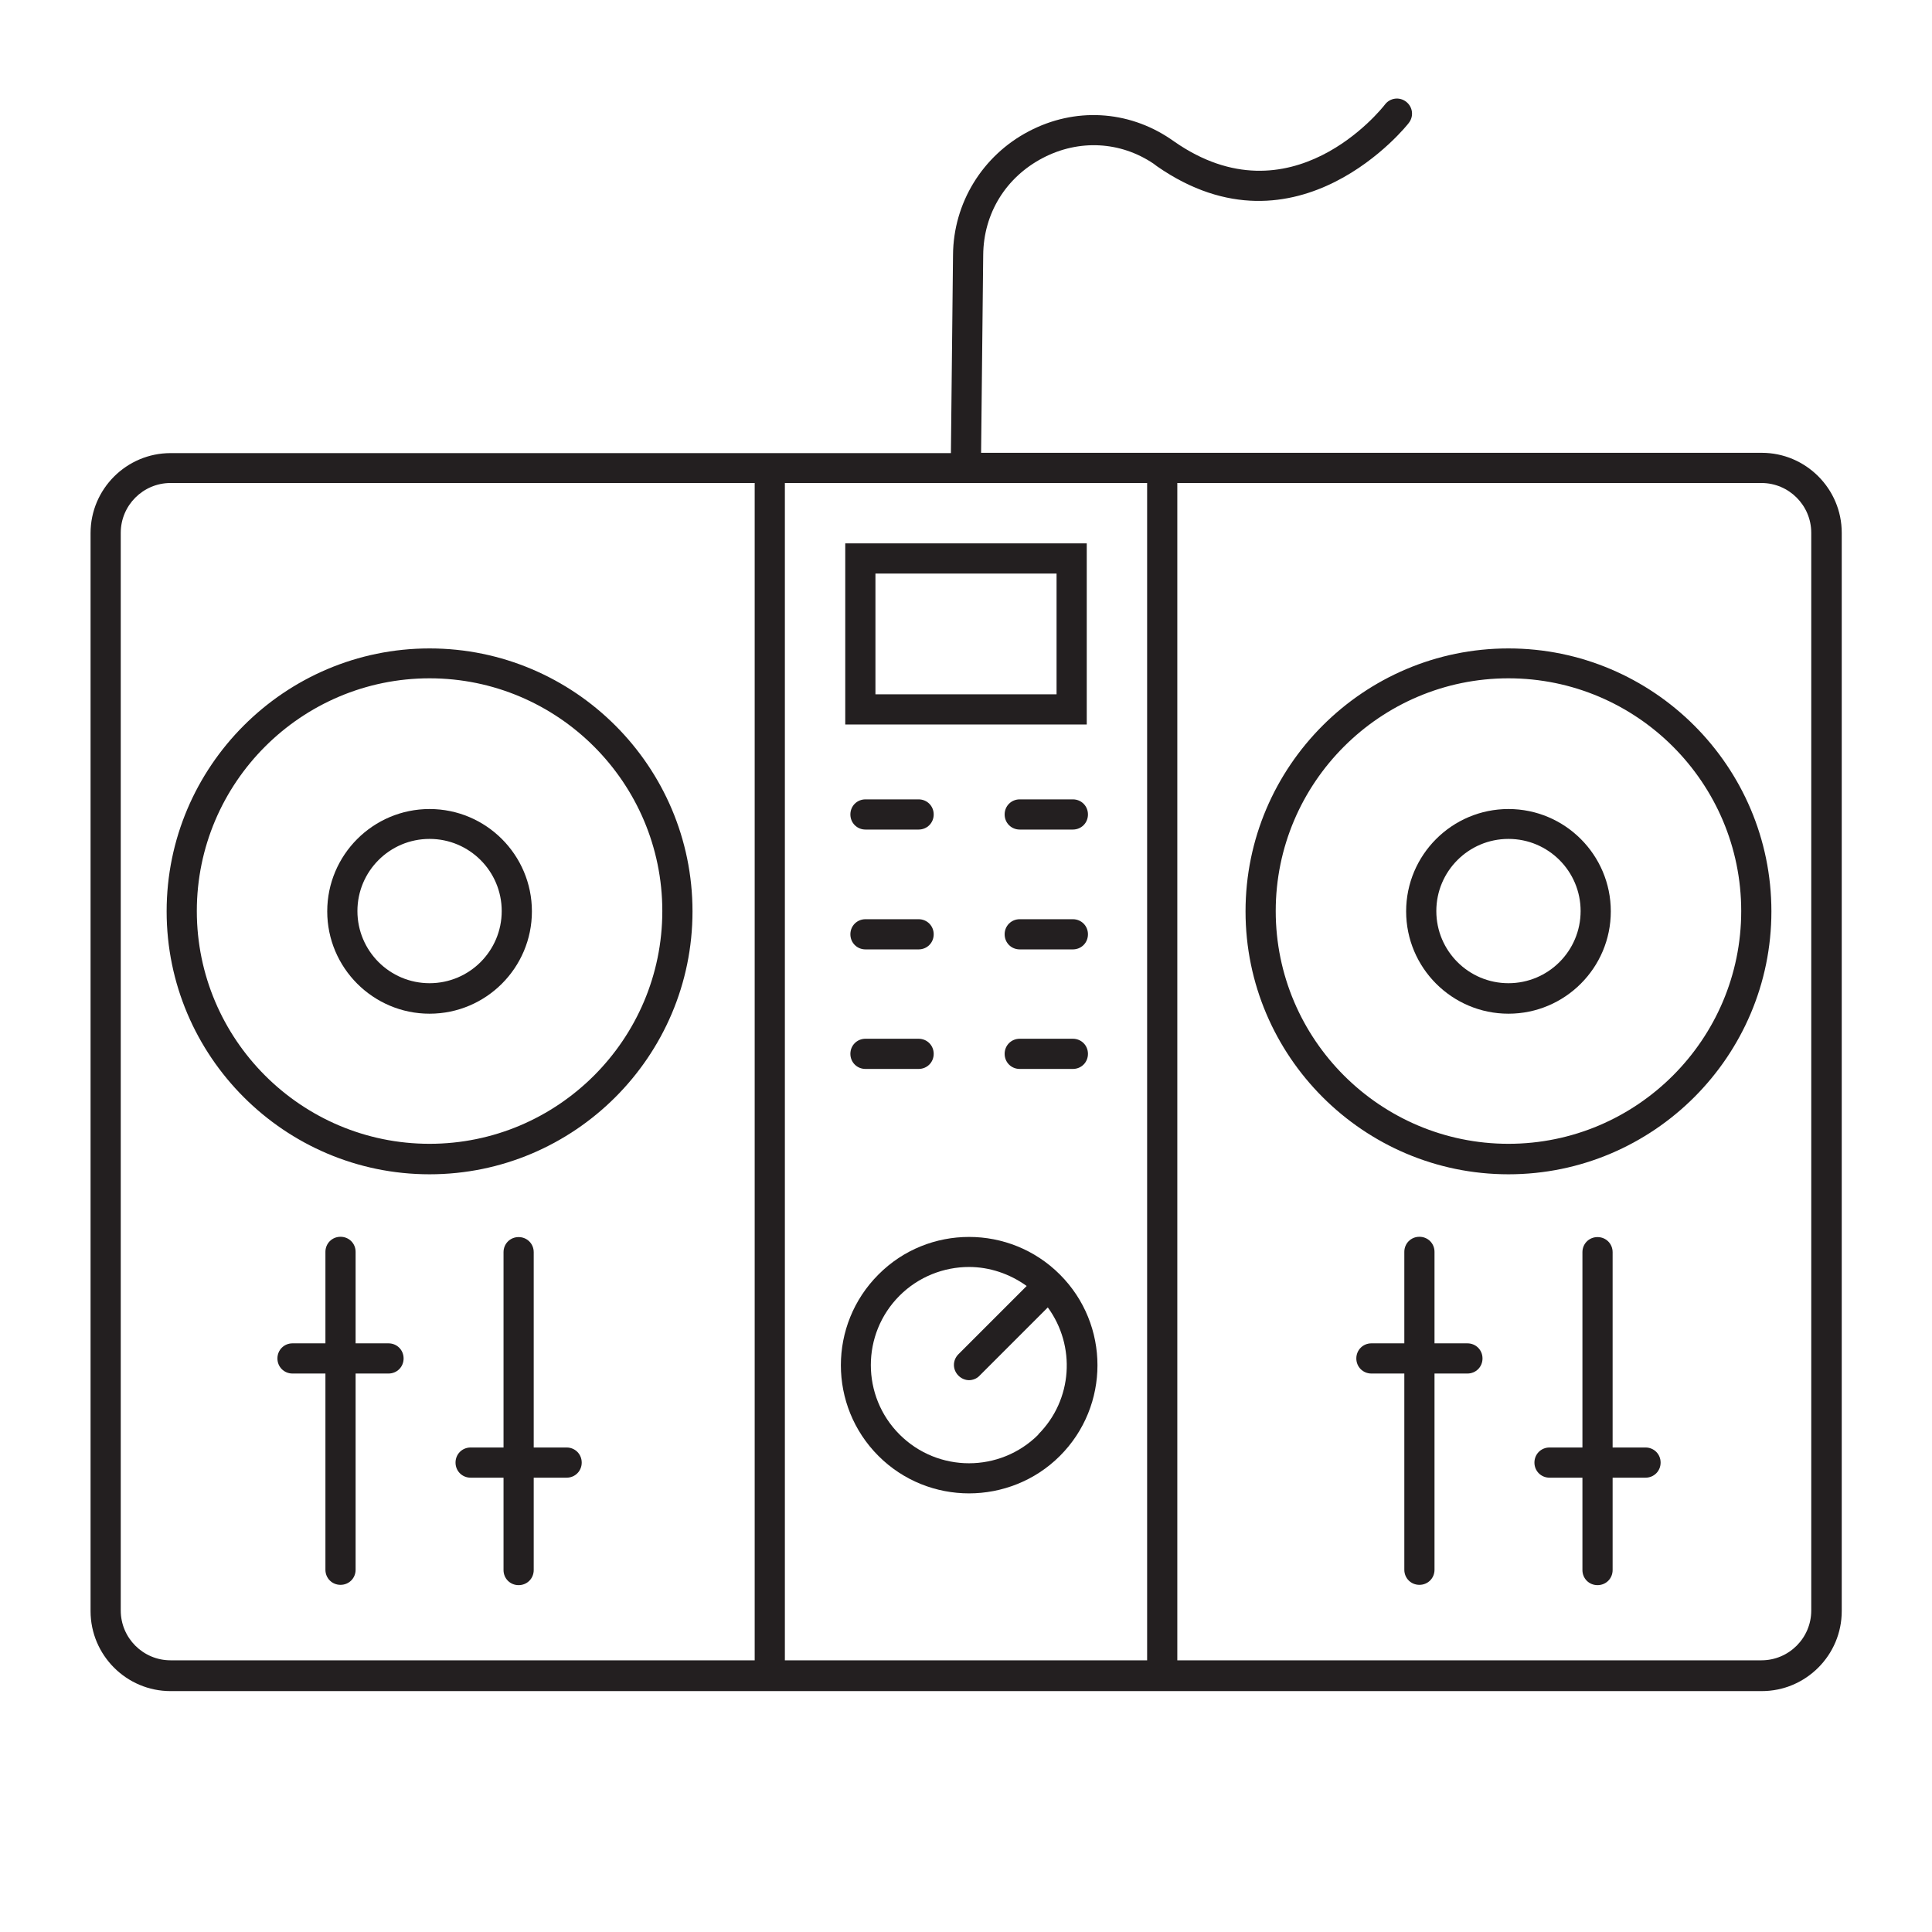
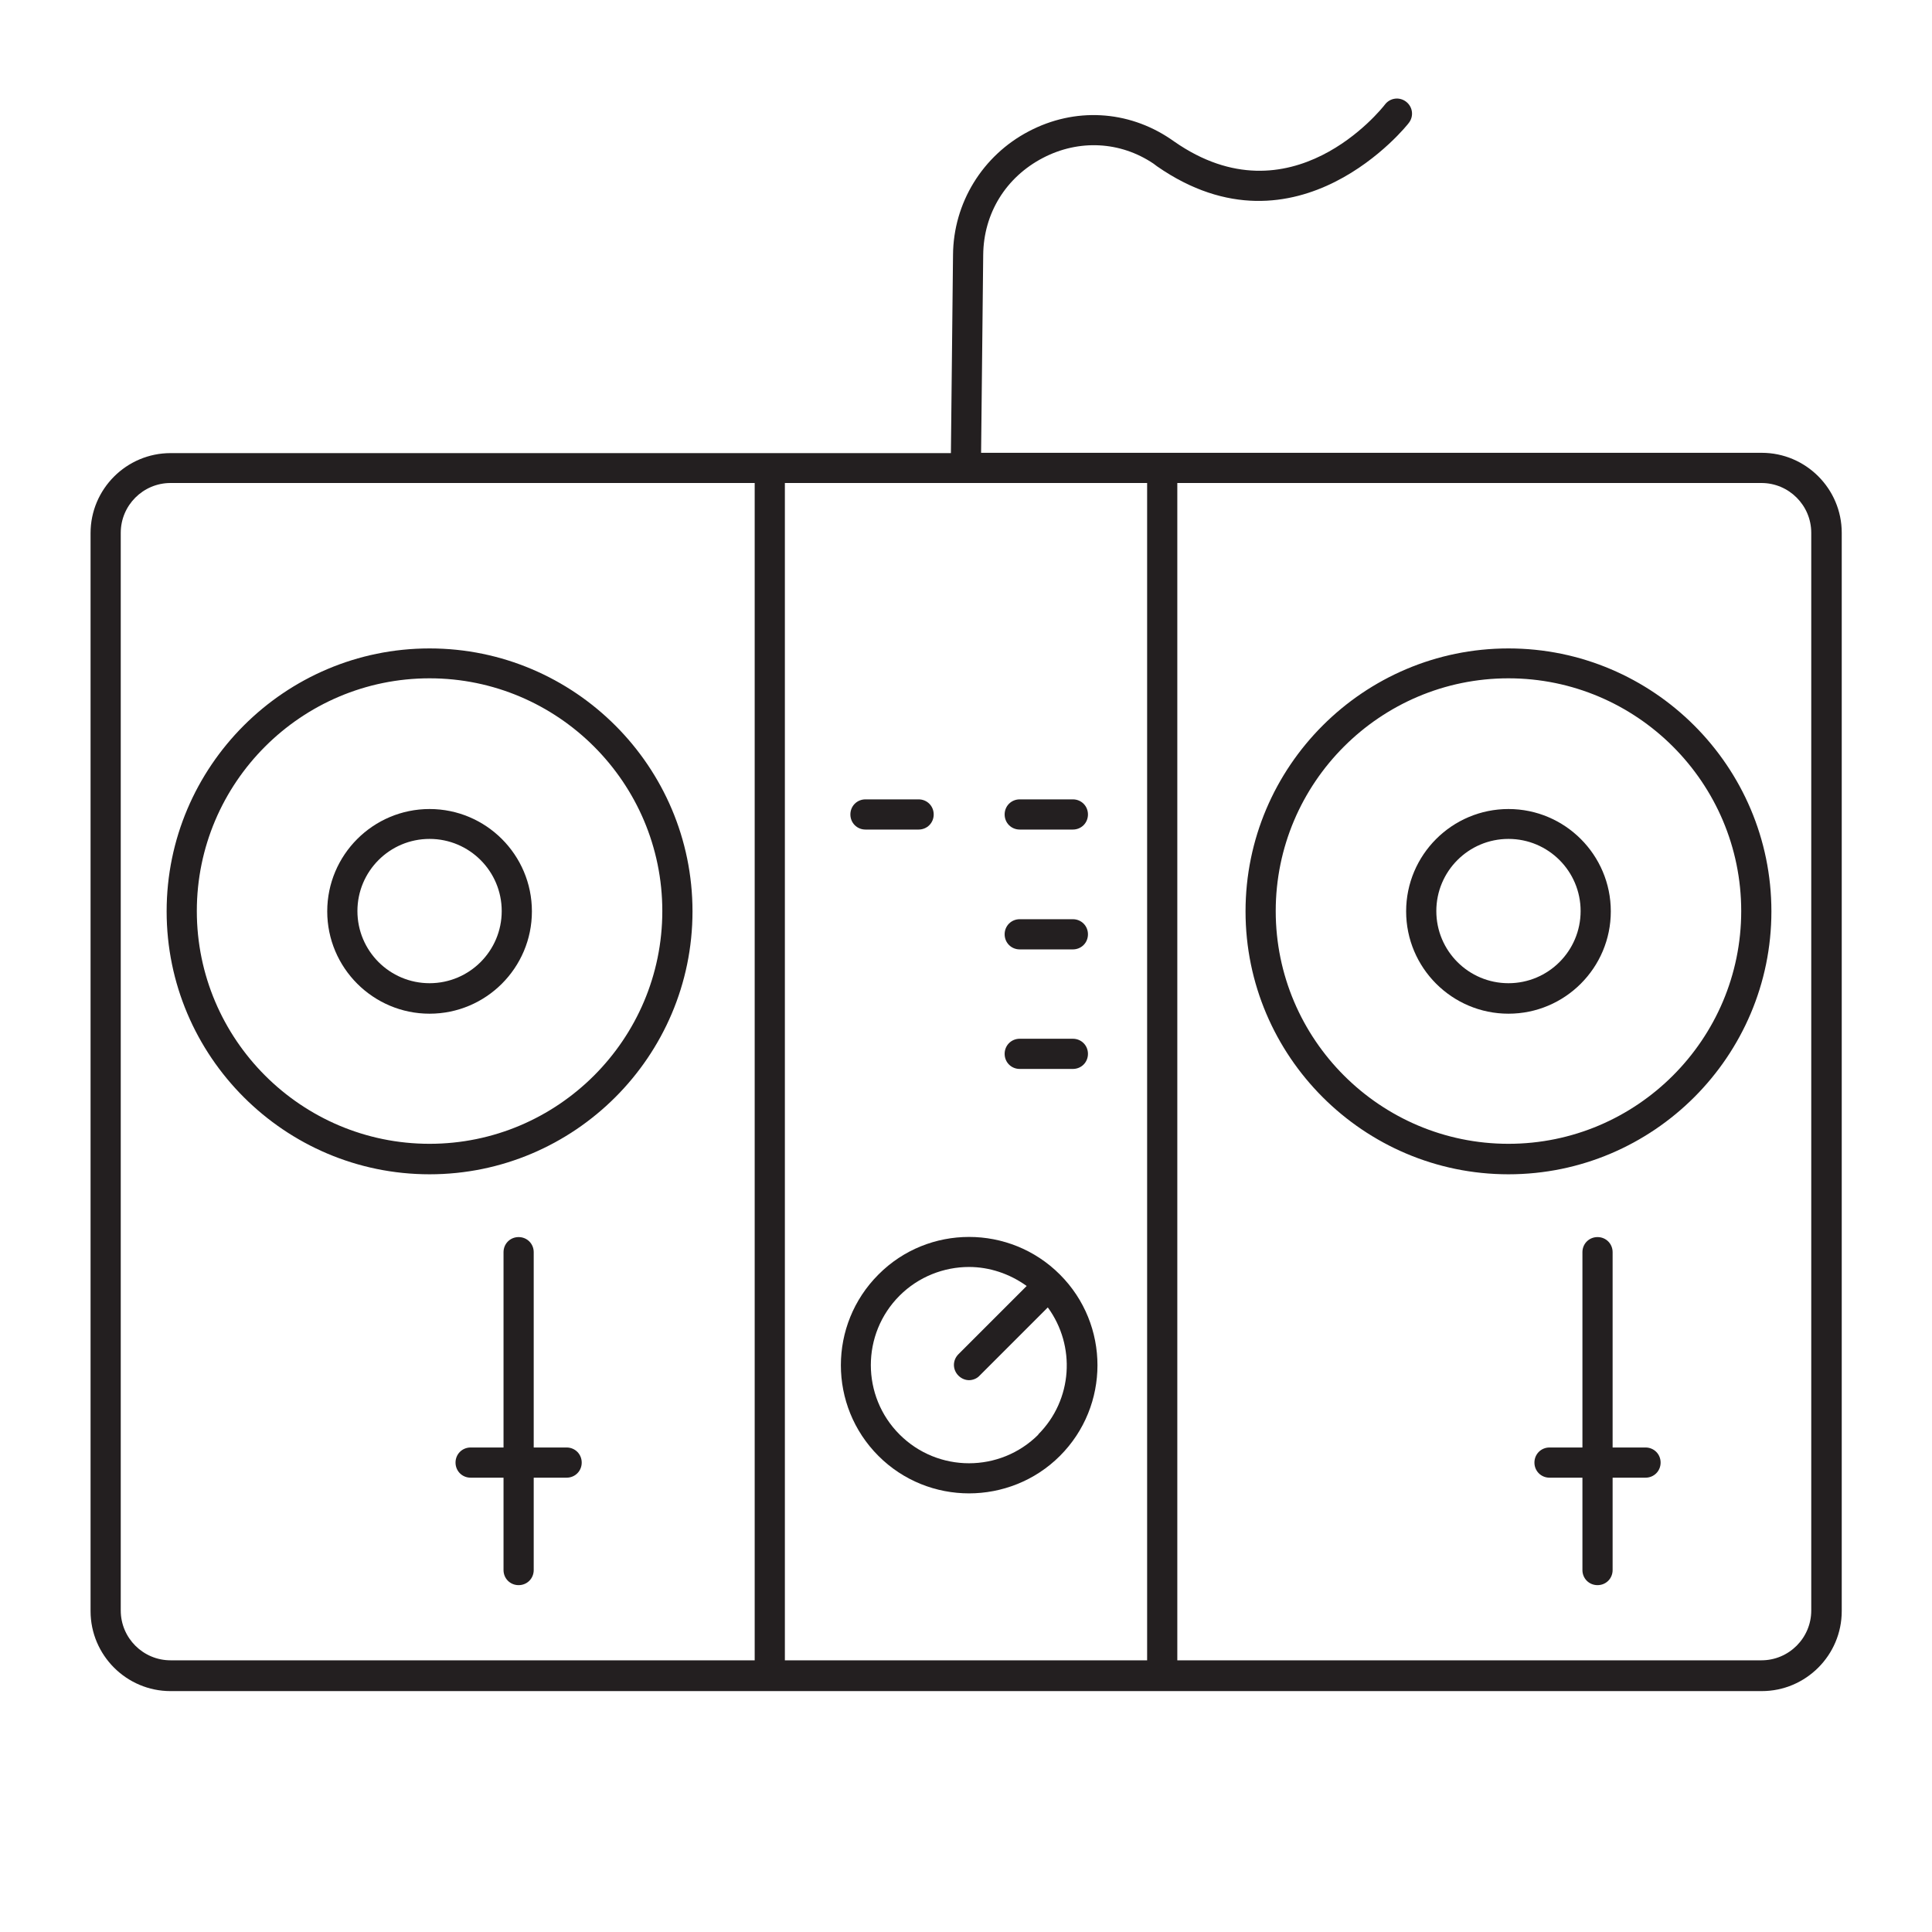
<svg xmlns="http://www.w3.org/2000/svg" id="Layer_1" viewBox="0 0 64 64">
  <defs>
    <style>.cls-1{fill:#231f20;}</style>
  </defs>
  <path class="cls-1" d="m58.35,15h-25.85l.07-6.55c.01-1.38.75-2.58,1.98-3.22,1.19-.62,2.56-.55,3.66.19l.12.09c4.65,3.23,8.31-1.39,8.34-1.44.17-.22.13-.53-.09-.7-.22-.17-.53-.13-.7.09-.12.16-3.12,3.92-6.98,1.23l-.13-.09c-1.41-.95-3.17-1.05-4.69-.25-1.53.8-2.5,2.37-2.51,4.1l-.07,6.56H5.65c-1.46,0-2.65,1.19-2.65,2.65v35.71c0,1.46,1.19,2.65,2.65,2.65h52.71c1.46,0,2.65-1.19,2.65-2.65V17.65c0-1.46-1.19-2.65-2.65-2.65ZM5.65,55c-.91,0-1.65-.74-1.65-1.65V17.65c0-.91.74-1.65,1.65-1.65h19.35v39H5.65Zm20.35,0V16h12v39h-12Zm34-1.65c0,.91-.74,1.65-1.65,1.65h-19.35V16h19.35c.91,0,1.65.74,1.65,1.65v35.71Z" />
  <path class="cls-1" d="m14.23,21.48c-4.8,0-8.71,3.91-8.71,8.71s3.91,8.71,8.71,8.71,8.71-3.91,8.71-8.71-3.91-8.71-8.71-8.71Zm0,16.41c-4.25,0-7.71-3.46-7.71-7.71s3.46-7.71,7.71-7.71,7.71,3.46,7.71,7.71-3.46,7.71-7.71,7.71Z" />
  <path class="cls-1" d="m14.23,26.8c-1.87,0-3.39,1.52-3.39,3.39s1.52,3.39,3.39,3.39,3.39-1.52,3.39-3.39-1.52-3.39-3.39-3.39Zm0,5.77c-1.32,0-2.39-1.07-2.39-2.39s1.07-2.39,2.39-2.39,2.39,1.07,2.39,2.39-1.07,2.39-2.39,2.39Z" />
  <path class="cls-1" d="m49.97,21.48c-4.8,0-8.71,3.91-8.71,8.71s3.91,8.71,8.71,8.71,8.71-3.91,8.71-8.71-3.91-8.71-8.71-8.71Zm0,16.41c-4.25,0-7.71-3.46-7.71-7.71s3.46-7.71,7.71-7.71,7.71,3.46,7.71,7.71-3.46,7.71-7.71,7.71Z" />
  <path class="cls-1" d="m49.97,26.8c-1.87,0-3.39,1.52-3.39,3.39s1.52,3.39,3.39,3.39,3.39-1.52,3.39-3.39-1.52-3.39-3.39-3.39Zm0,5.77c-1.32,0-2.39-1.07-2.39-2.39s1.07-2.39,2.39-2.39,2.39,1.07,2.39,2.39-1.07,2.39-2.39,2.39Z" />
-   <path class="cls-1" d="m12.87,44.5h-1.09v-3.03c0-.28-.22-.5-.5-.5s-.5.22-.5.5v3.03h-1.09c-.28,0-.5.22-.5.5s.22.5.5.5h1.09v6.5c0,.28.22.5.5.5s.5-.22.5-.5v-6.5h1.09c.28,0,.5-.22.5-.5s-.22-.5-.5-.5Z" />
  <path class="cls-1" d="m18.77,47.95h-1.09v-6.47c0-.28-.22-.5-.5-.5s-.5.22-.5.5v6.47h-1.09c-.28,0-.5.22-.5.5s.22.5.5.5h1.09v3.06c0,.28.22.5.5.5s.5-.22.5-.5v-3.06h1.09c.28,0,.5-.22.5-.5s-.22-.5-.5-.5Z" />
-   <path class="cls-1" d="m48.61,44.5h-1.09v-3.03c0-.28-.22-.5-.5-.5s-.5.22-.5.5v3.03h-1.09c-.28,0-.5.22-.5.5s.22.5.5.5h1.09v6.5c0,.28.22.5.5.5s.5-.22.5-.5v-6.5h1.09c.28,0,.5-.22.5-.5s-.22-.5-.5-.5Z" />
  <path class="cls-1" d="m54.51,47.95h-1.09v-6.47c0-.28-.22-.5-.5-.5s-.5.22-.5.5v6.47h-1.09c-.28,0-.5.22-.5.5s.22.5.5.5h1.09v3.06c0,.28.22.5.5.5s.5-.22.5-.5v-3.06h1.09c.28,0,.5-.22.5-.5s-.22-.5-.5-.5Z" />
  <path class="cls-1" d="m30.43,26.48h-1.76c-.28,0-.5.22-.5.5s.22.5.5.5h1.76c.28,0,.5-.22.5-.5s-.22-.5-.5-.5Z" />
  <path class="cls-1" d="m35.54,26.48h-1.76c-.28,0-.5.22-.5.5s.22.5.5.5h1.76c.28,0,.5-.22.5-.5s-.22-.5-.5-.5Z" />
-   <path class="cls-1" d="m30.43,30.45h-1.76c-.28,0-.5.22-.5.5s.22.5.5.5h1.76c.28,0,.5-.22.5-.5s-.22-.5-.5-.5Z" />
  <path class="cls-1" d="m35.54,30.45h-1.76c-.28,0-.5.22-.5.5s.22.5.5.5h1.76c.28,0,.5-.22.5-.5s-.22-.5-.5-.5Z" />
-   <path class="cls-1" d="m30.43,34.41h-1.76c-.28,0-.5.22-.5.5s.22.5.5.5h1.76c.28,0,.5-.22.5-.5s-.22-.5-.5-.5Z" />
  <path class="cls-1" d="m35.54,34.41h-1.76c-.28,0-.5.22-.5.5s.22.5.5.5h1.76c.28,0,.5-.22.5-.5s-.22-.5-.5-.5Z" />
-   <path class="cls-1" d="m36,18h-8v6h8v-6Zm-1,5h-6v-4h6v4Z" />
  <path class="cls-1" d="m29.1,42.22c-1.66,1.66-1.66,4.35,0,6.01.83.83,1.92,1.24,3,1.24s2.18-.41,3.01-1.24c1.66-1.66,1.66-4.35,0-6.01-1.66-1.66-4.36-1.66-6.01,0Zm5.3,5.3c-1.27,1.27-3.33,1.27-4.6,0-1.27-1.27-1.27-3.33,0-4.6.63-.63,1.47-.95,2.3-.95.67,0,1.34.22,1.91.63l-2.26,2.26c-.2.2-.2.51,0,.71.1.1.23.15.35.15s.26-.05.35-.15l2.26-2.26c.93,1.27.83,3.06-.32,4.21Z" />
</svg>